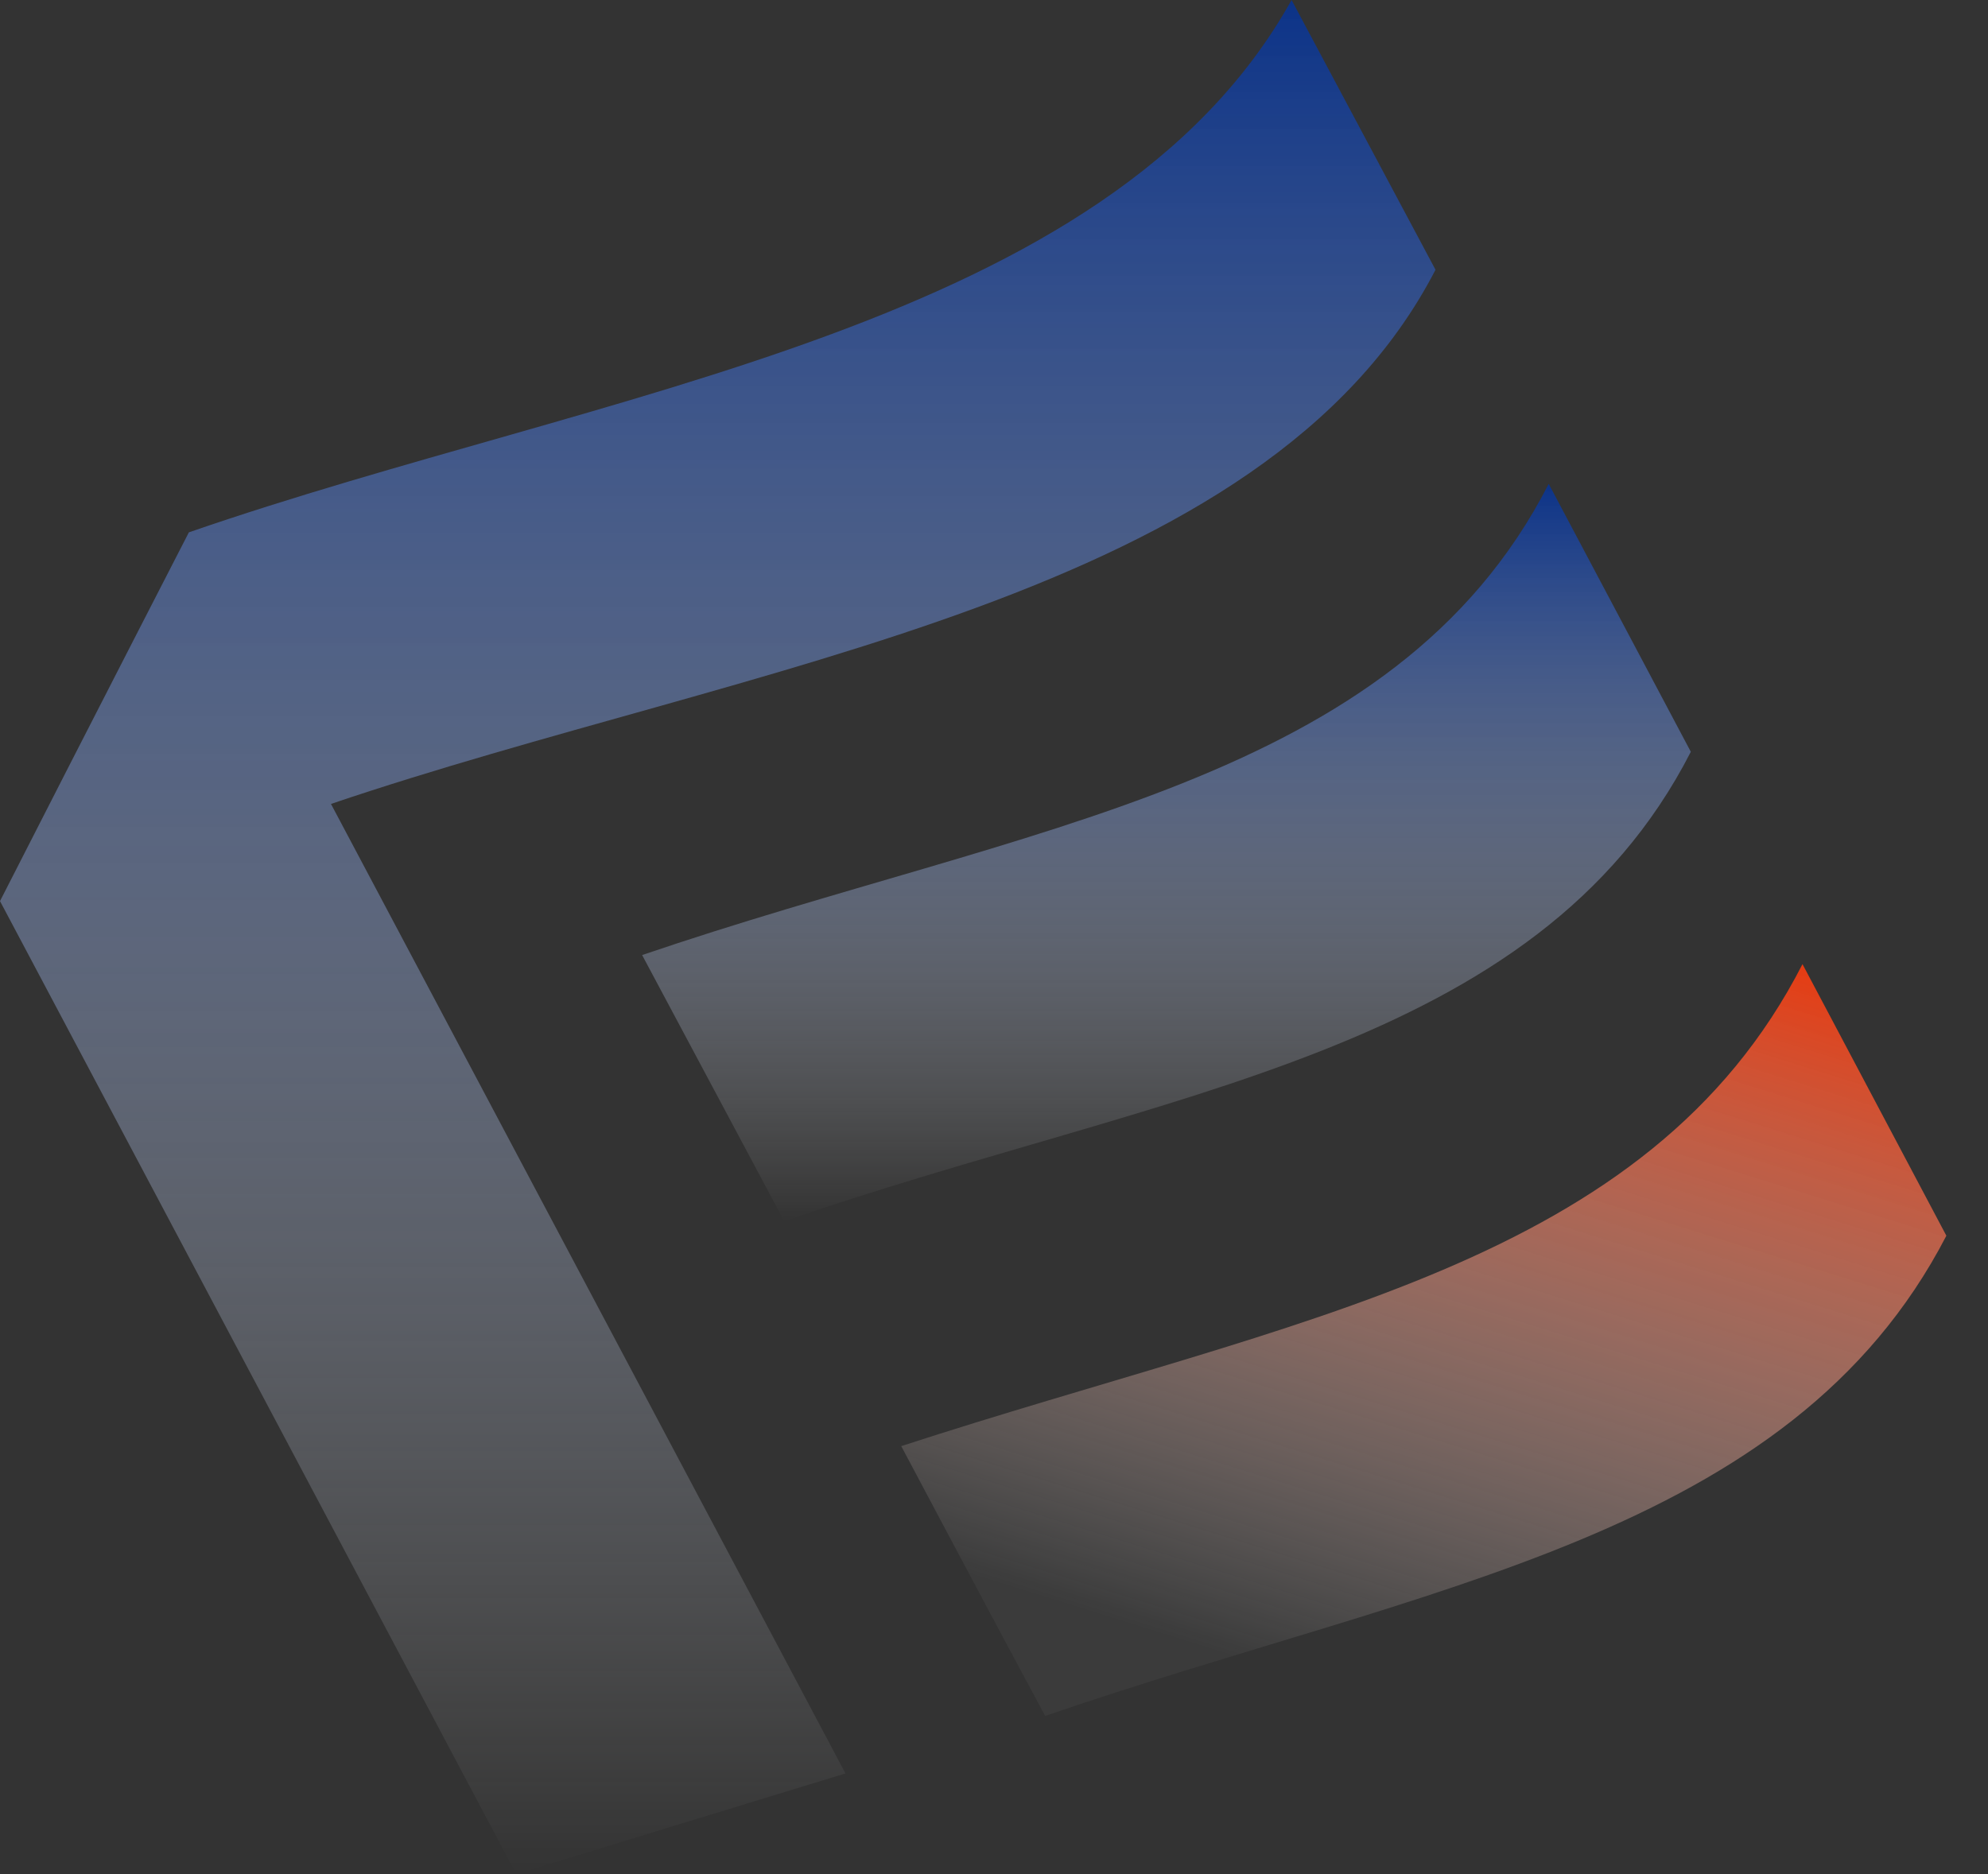
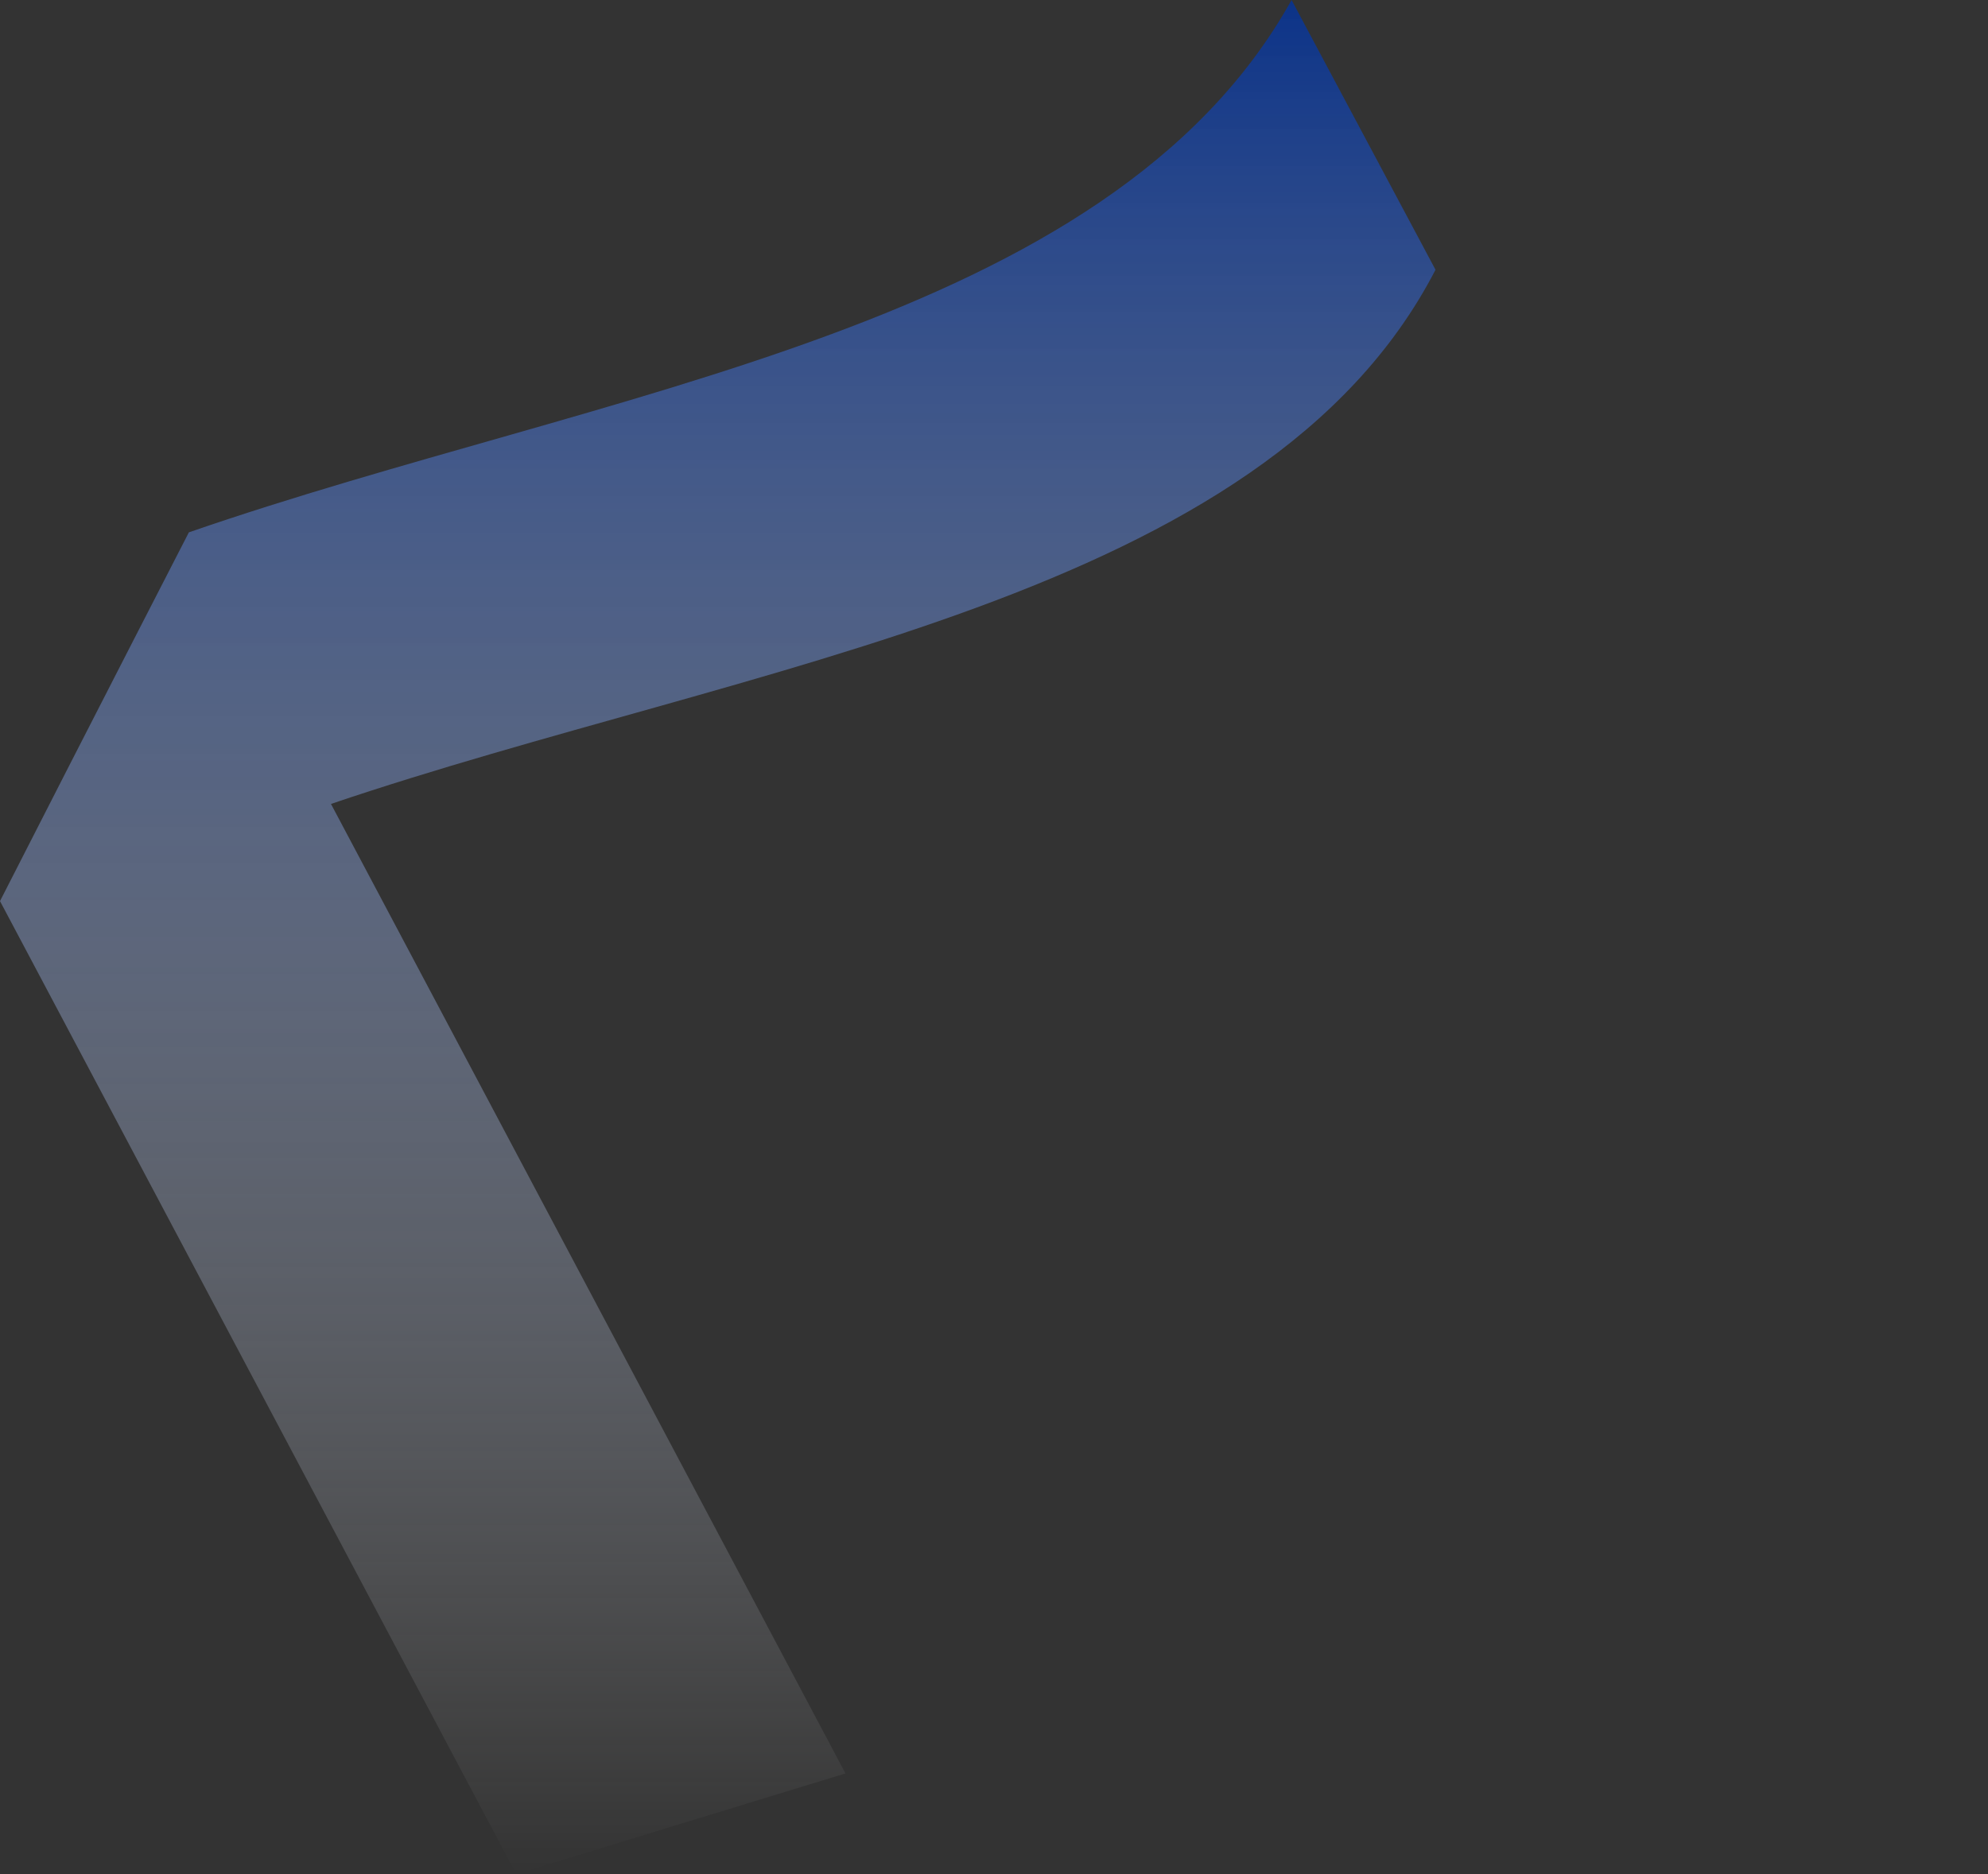
<svg xmlns="http://www.w3.org/2000/svg" width="35" height="33" viewBox="0 0 35 33" fill="none">
  <rect x="0" y="0" width="35" height="33" fill="#333333" stroke="none" />
-   <path d="M31.734 16.977C29.01 22.297 22.866 23.184 15.867 25.464C15.867 25.464 17.546 28.631 18.401 30.215C25.115 27.903 31.512 27.079 34.267 21.759L31.734 16.977Z" fill="url(#paint0_linear_2941_90)" />
  <path d="M5.827 14.156L14.885 31.227L9.089 33L0 15.867C1.647 12.636 3.325 9.374 3.325 9.374C10.641 6.841 19.509 5.796 22.739 0L25.273 4.75C22.264 10.578 13.206 11.655 5.827 14.156Z" fill="url(#paint1_linear_2941_90)" />
-   <path d="M11.305 16.817C18.082 14.505 24.543 13.84 27.266 8.52L29.768 13.238C27.045 18.559 20.489 19.192 13.807 21.504L11.305 16.817Z" fill="url(#paint2_linear_2941_90)" />
  <defs>
    <linearGradient id="paint0_linear_2941_90" x1="29.501" y1="16.002" x2="25.067" y2="30.215" gradientUnits="userSpaceOnUse">
      <stop stop-color="#E8380D" />
      <stop offset="1" stop-color="white" stop-opacity="0.04" />
    </linearGradient>
    <linearGradient id="paint1_linear_2941_90" x1="12.636" y1="0" x2="12.636" y2="33" gradientUnits="userSpaceOnUse">
      <stop stop-color="#0C3388" />
      <stop offset="1" stop-color="white" stop-opacity="0" />
    </linearGradient>
    <linearGradient id="paint2_linear_2941_90" x1="20.537" y1="8.52" x2="20.537" y2="21.504" gradientUnits="userSpaceOnUse">
      <stop stop-color="#0C3388" />
      <stop offset="1" stop-color="white" stop-opacity="0" />
    </linearGradient>
  </defs>
</svg>